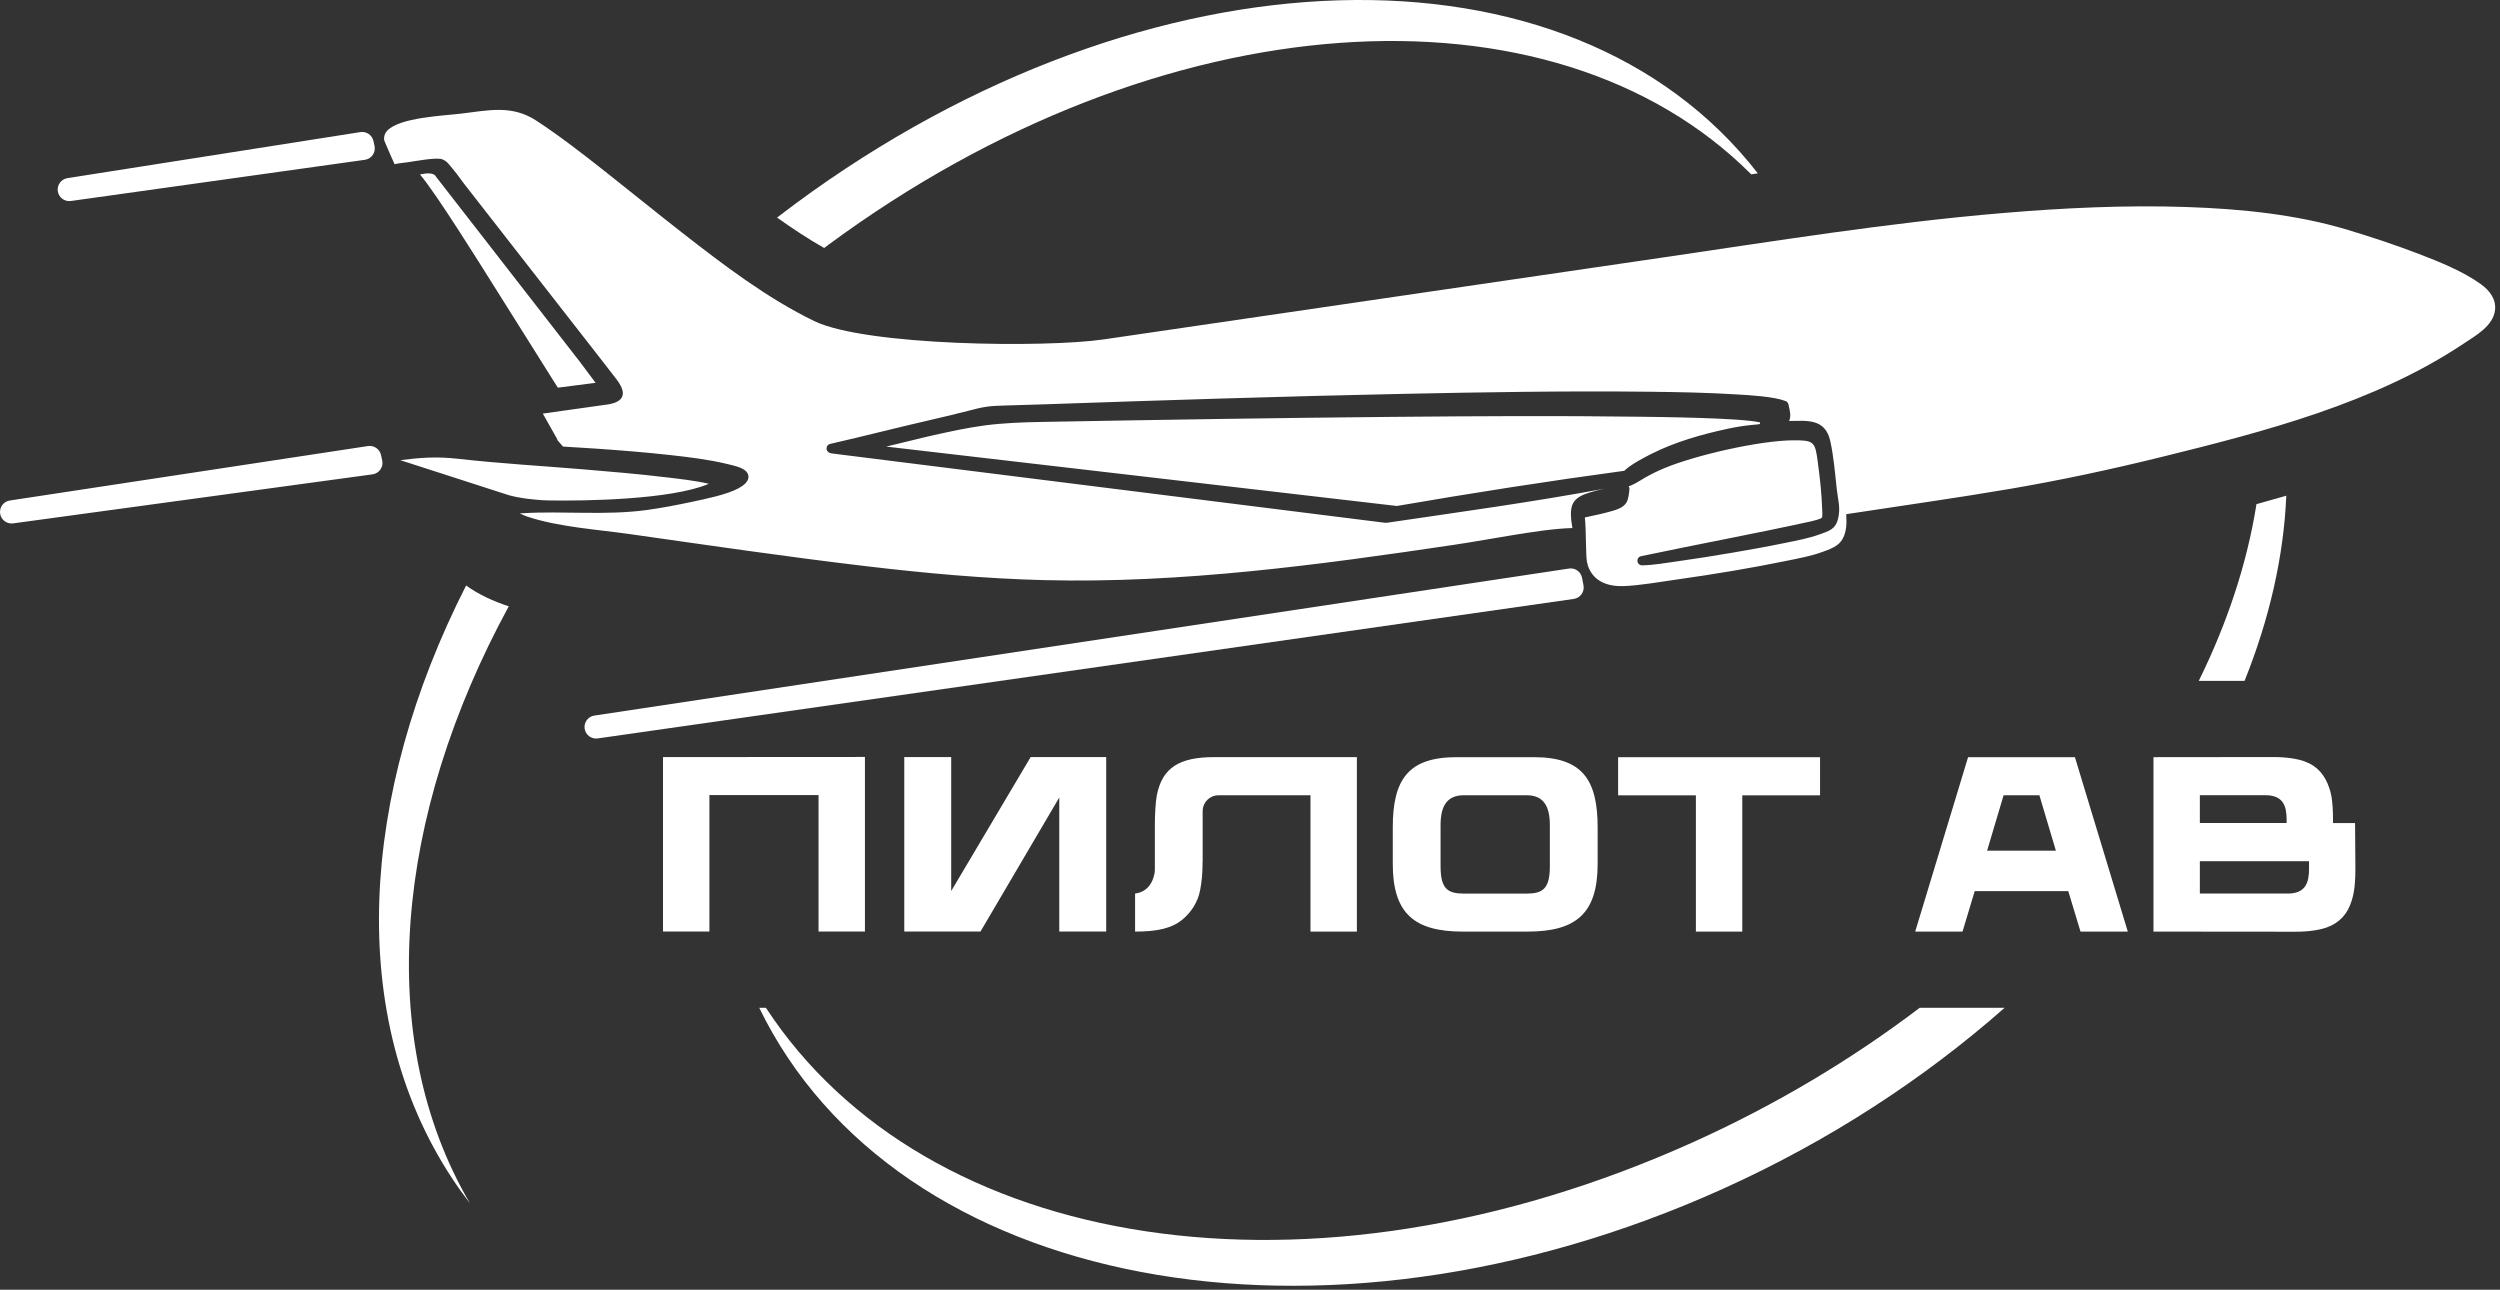
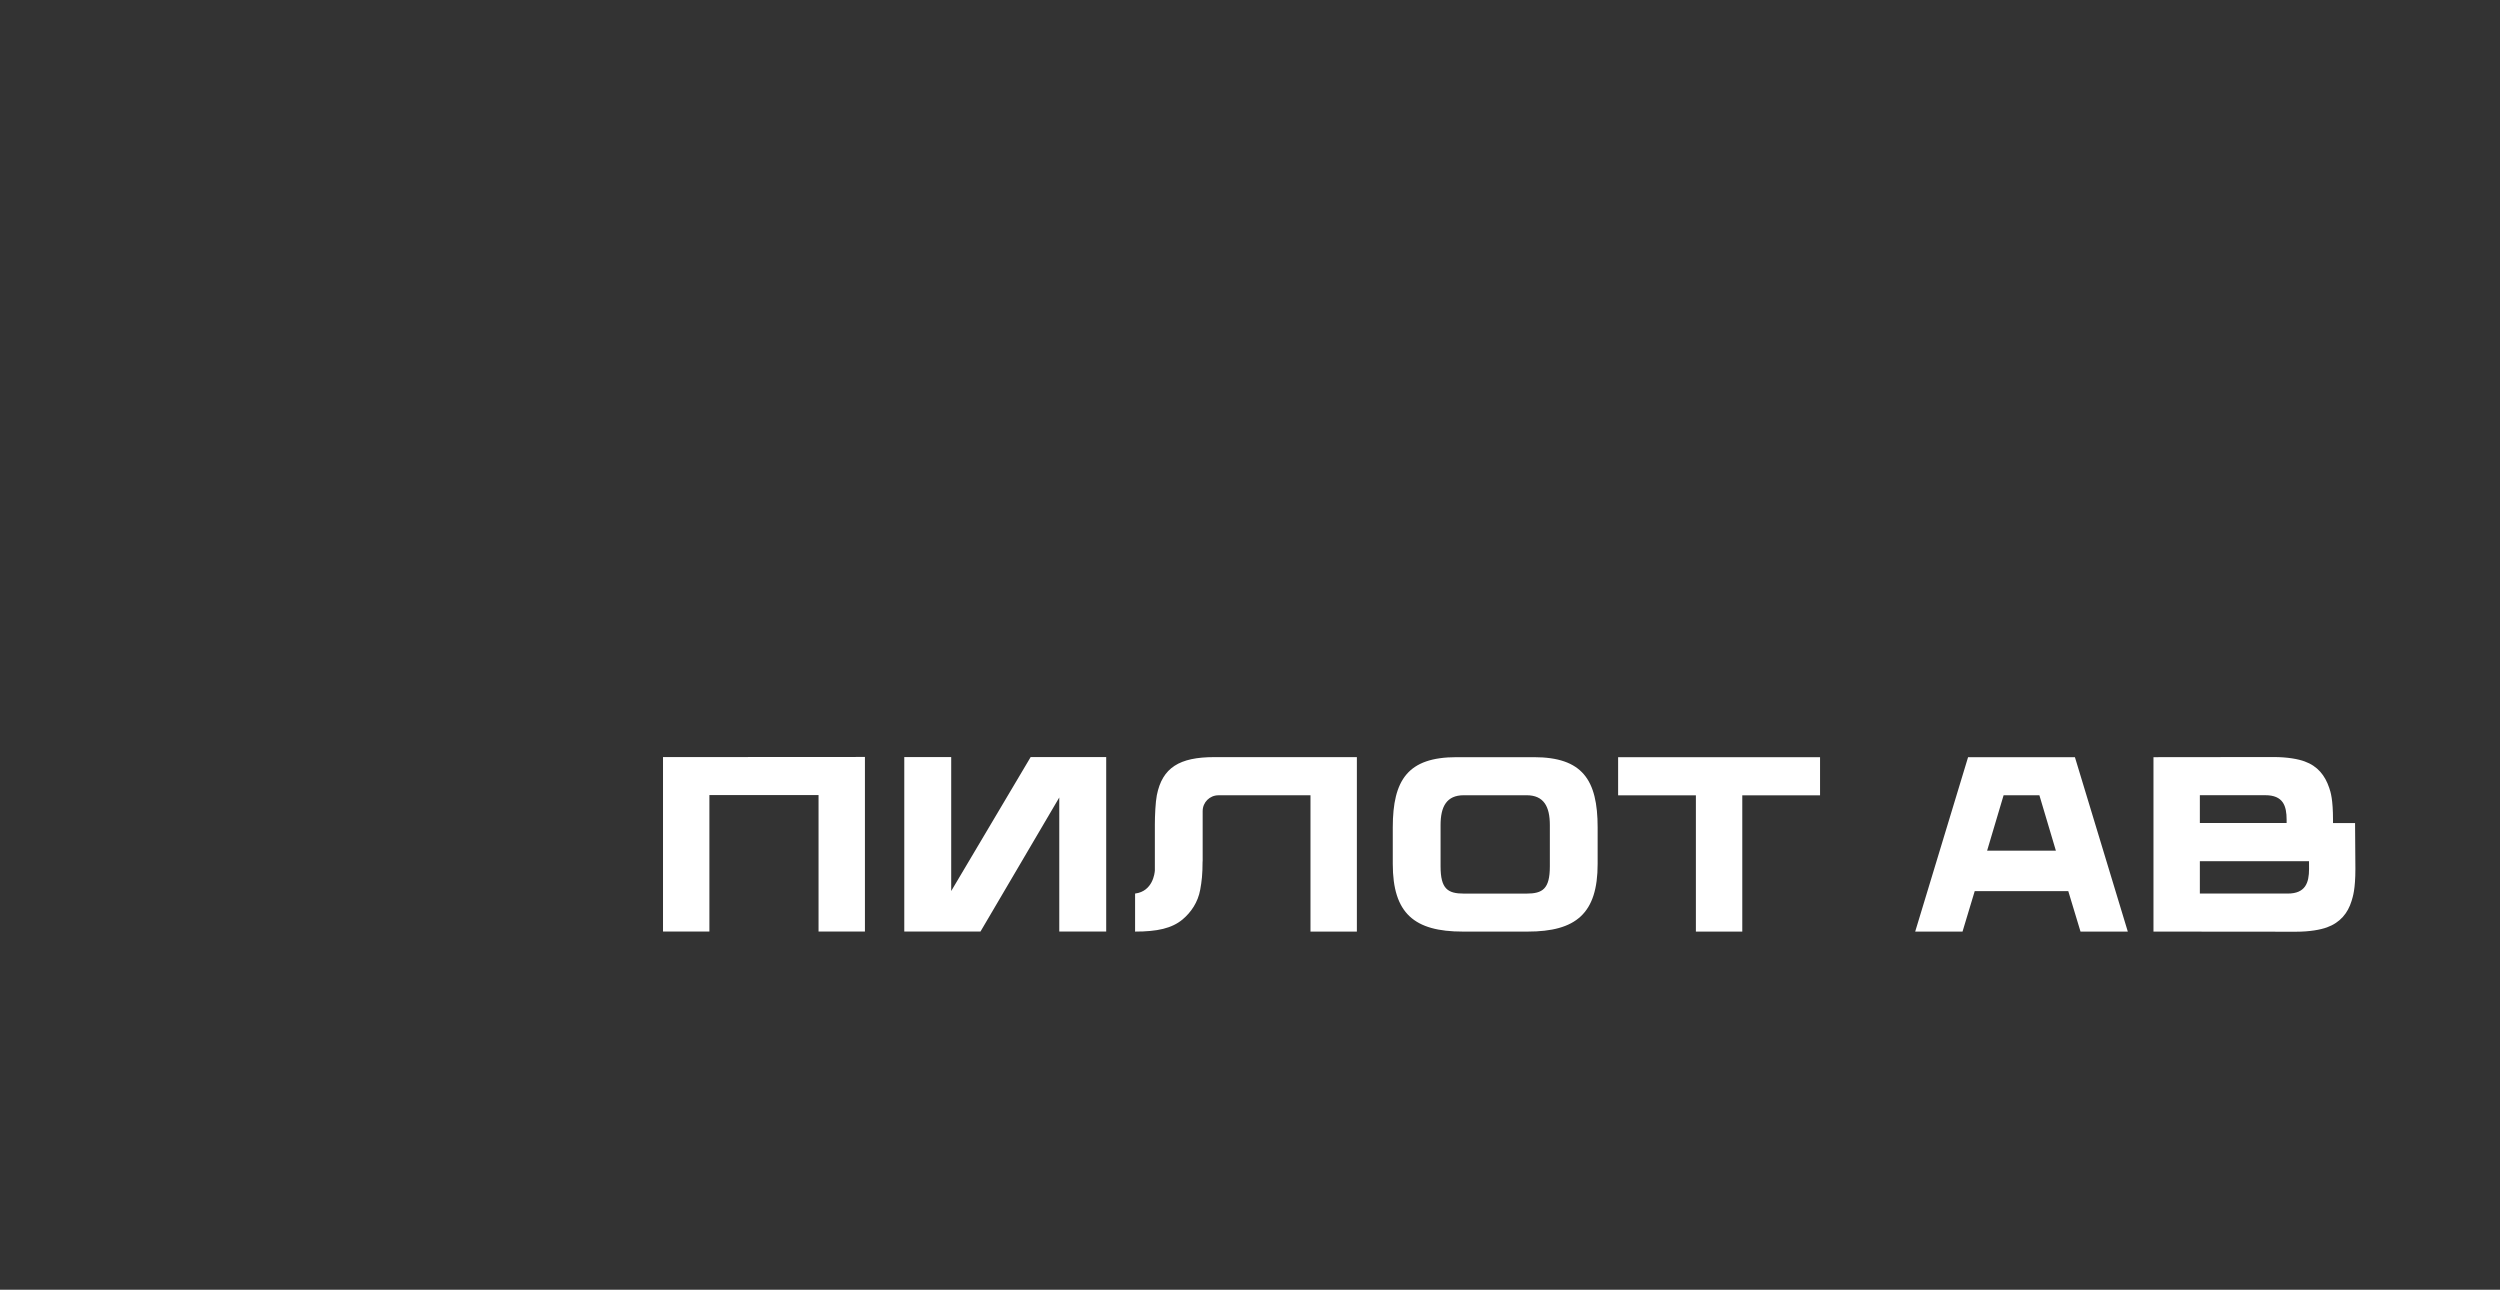
<svg xmlns="http://www.w3.org/2000/svg" width="409" height="211" viewBox="0 0 409 211" fill="none">
  <rect x="0" y="0" width="409" height="211" fill="#333333" stroke="none" />
  <g clip-path="url(#clip0_2137_2)">
-     <path fill-rule="evenodd" clip-rule="evenodd" d="M130.135 33.324C187.946 -9.355 256.968 -11.071 287.579 28.361L286.501 28.52C254.005 -4.015 189.986 -0.136 135.563 40.024C135.318 40.206 135.078 40.391 134.833 40.573C132.216 39.086 129.638 37.382 127.126 35.593C128.12 34.829 129.122 34.072 130.135 33.324ZM83.235 99.188C64.632 133.395 61.098 169.908 76.885 196.868C75.856 195.531 74.868 194.152 73.928 192.721C56.622 166.388 58.795 130.128 76.255 95.79C78.36 97.295 80.727 98.377 83.235 99.188Z" fill="white" />
-     <path fill-rule="evenodd" clip-rule="evenodd" d="M374.036 81.095C373.62 91.045 371.272 101.262 367.213 111.385L359.718 111.393C364.413 101.868 367.628 92.135 369.159 82.474C370.788 82.029 372.414 81.57 374.037 81.095L374.036 81.095ZM327.95 164.881C314.773 176.491 299.209 186.676 281.822 194.515C215.84 224.266 146.559 210.844 124.209 164.874H125.303C151.413 204.779 214.285 215.149 277.061 186.828C290.536 180.749 302.965 173.303 314.058 164.881H327.95Z" fill="white" />
    <path d="M108.469 123.859V152.401H116.057V130.075H133.914V152.401H141.503V123.839L108.469 123.859H108.469ZM168.617 123.853L155.617 145.772V123.853H147.94V152.395H160.41L173.297 130.469V152.395H180.974V123.853H168.616H168.617ZM198.655 123.865C192.978 123.865 190.15 125.566 189.256 130.108C189.038 131.21 188.935 133.455 188.935 134.836C188.935 135.611 188.935 139.324 188.935 142.404C188.908 142.833 188.61 145.819 185.7 146.186V152.408C189.322 152.408 191.71 151.885 193.467 150.423C194.829 149.281 195.982 147.635 196.355 145.554C196.605 144.173 196.742 143.044 196.742 140.929L196.756 140.916V132.694C196.756 131.265 197.908 130.109 199.332 130.109H214.395V152.409H221.984V123.866H198.655L198.655 123.865ZM250.937 123.873H238.295C230.361 123.873 227.858 127.559 227.858 135.365V141.337C227.858 149.443 231.384 152.408 239.32 152.408H249.913C257.841 152.408 261.374 149.443 261.374 141.337V135.365C261.374 127.559 258.865 123.873 250.937 123.873H250.937ZM253.555 141.738C253.555 145.431 252.375 146.193 249.724 146.193H239.509C236.851 146.193 235.677 145.431 235.677 141.738V134.971C235.677 131.966 236.66 130.102 239.468 130.102H249.757C252.571 130.102 253.555 131.966 253.555 134.971V141.738H253.555ZM297.76 123.873H264.724V130.115H277.447V152.415H285.037V130.115H297.76V123.873ZM339.456 123.873H321.978L313.325 152.408H321.069L323.063 145.791H338.371L340.372 152.408H348.109L339.456 123.873ZM333.643 130.102L336.342 139.168H325.092L327.79 130.102H333.643ZM385.289 134.651H381.681V134.142C381.681 130.803 381.301 129.585 381.057 128.885C380.371 126.859 379.177 125.341 377.034 124.566C375.997 124.185 374.247 123.852 371.969 123.852L352.308 123.873V152.408L375.631 152.429C377.909 152.429 379.652 152.096 380.696 151.715C382.839 150.939 384.108 149.403 384.718 147.396C384.935 146.689 385.342 145.479 385.342 142.138L385.288 134.651L385.289 134.651ZM374.091 134.115V134.639H359.896V130.095H370.599C373.53 130.095 374.091 131.843 374.091 134.115V134.115ZM374.274 146.186H359.896V140.889H377.753L377.76 142.161C377.76 144.439 377.156 146.186 374.274 146.186Z" fill="white" />
-     <path fill-rule="evenodd" clip-rule="evenodd" d="M91.263 63.423L97.437 62.629C96.592 61.512 95.76 60.387 94.93 59.273L71.363 28.95C71.336 28.916 71.316 28.885 71.295 28.847C70.954 28.219 69.719 28.318 68.702 28.54C71.262 31.466 79.093 44.074 80.239 45.884C82.735 49.831 85.213 53.788 87.692 57.745C88.555 59.122 89.416 60.499 90.283 61.873C90.6 62.374 90.926 62.918 91.263 63.423ZM144.992 73.061L228.531 82.777C240.88 80.647 253.305 78.702 265.723 77.024C266.802 75.996 268.792 74.951 270.061 74.308C274.039 72.293 278.304 71.086 282.646 70.147C283.964 69.862 285.272 69.649 286.614 69.517C286.818 69.497 287.64 69.444 287.922 69.368C287.935 69.302 287.944 69.211 287.951 69.113C284.819 68.339 270.719 68.212 268.329 68.179C254.989 67.996 241.623 68.079 228.283 68.196C209.038 68.365 189.798 68.679 170.556 69.026C167.385 69.084 164.21 69.186 161.063 69.605C158.258 69.978 155.477 70.588 152.717 71.202C150.124 71.78 147.572 72.468 144.992 73.061H144.992ZM266.44 79.561C266.555 79.717 266.601 79.904 266.575 80.105C266.481 80.793 266.444 81.622 266.076 82.226C265.604 83.002 264.671 83.326 263.845 83.571C262.38 84.006 260.798 84.328 259.28 84.656C259.511 86.503 259.409 90.76 259.624 91.91C259.943 93.609 261.29 95.994 265.515 95.888C268.099 95.823 271.846 95.156 274.471 94.787C280.423 93.948 286.452 92.949 292.34 91.74C294.26 91.346 296.295 90.975 298.137 90.301C300.082 89.589 301.41 89.132 301.928 86.856C302.151 85.875 302.071 85.022 302.048 84.119C311.003 82.74 319.979 81.495 328.911 79.968C337.201 78.552 345.423 76.783 353.587 74.77C370.38 70.63 388.418 65.969 402.96 56.276C404.948 54.951 407.888 53.356 408.187 50.718C408.39 48.929 407.283 47.52 405.914 46.523C403.006 44.405 399.109 42.845 395.753 41.555C391.941 40.09 388.06 38.808 384.152 37.625C375.72 35.073 366.585 34.168 357.807 33.87C347.703 33.526 337.57 34.017 327.501 34.868C308.86 36.444 290.395 39.438 271.896 42.148L180.612 55.521C171.016 56.927 141.583 56.596 133.193 52.521C125.528 48.799 118.347 43.337 111.646 38.106C107.42 34.808 103.263 31.424 99.056 28.102C95.376 25.198 91.667 22.309 87.744 19.737C83.738 17.112 79.869 18.059 75.486 18.584C72.497 18.942 65.413 19.212 63.352 21.371C62.953 21.788 62.77 22.349 62.844 22.921C62.853 22.989 63.374 24.197 63.954 25.527C64.171 26.025 64.37 26.464 64.556 26.862C65.178 26.706 66.404 26.585 66.598 26.559C67.782 26.396 71.375 25.702 72.335 26.055C73.158 26.359 73.533 27.009 74.07 27.632C74.874 28.564 75.55 29.615 76.333 30.584L98.63 59.173C99.369 60.153 100.142 61.105 100.883 62.082C102.889 64.724 101.77 65.948 98.858 66.247L88.803 67.665C89.593 69.061 90.391 70.477 91.204 71.92L91.028 71.91L91.134 71.93L92.1 73.056C93.897 73.16 95.694 73.272 97.491 73.395C101.538 73.674 105.591 73.996 109.622 74.443C112.696 74.784 115.97 75.179 118.977 75.909C119.27 75.981 119.563 76.05 119.855 76.125C120.729 76.351 122.202 76.733 122.421 77.761C122.639 78.787 121.52 79.501 120.762 79.914C118.932 80.91 115.33 81.649 113.258 82.088C110.801 82.611 108.24 83.109 105.75 83.446C98.99 84.362 92.129 83.554 85.361 83.972L85.354 83.973C85.272 83.987 85.196 83.988 85.119 83.976C85.078 83.971 85.037 83.963 84.999 83.953C85.37 84.169 85.782 84.362 86.274 84.524C91.487 86.238 97.645 86.612 103.09 87.385C115.885 89.202 128.702 91.088 141.536 92.61C151.283 93.765 161.037 94.665 170.854 94.91C193.3 95.469 215.838 92.412 237.99 89.115C241.169 88.642 244.337 88.053 247.511 87.542C250.611 87.044 254.056 86.484 257.245 86.386C257.016 85.029 256.777 83.309 257.389 82.264C257.949 81.308 259.084 80.877 260.09 80.57C260.846 80.338 261.636 80.14 262.433 79.958C250.63 82.154 238.726 83.777 226.851 85.531C226.78 85.541 226.718 85.542 226.647 85.533L135.963 74.167C135.823 74.149 135.696 74.095 135.591 74.014C135.354 73.875 135.211 73.62 135.222 73.334C135.235 72.987 135.471 72.703 135.809 72.626C141.397 71.349 146.947 69.91 152.535 68.632C154.51 68.181 156.474 67.704 158.437 67.203C159.356 66.969 160.296 66.713 161.232 66.564C162.23 66.406 163.261 66.376 164.269 66.344C166.49 66.274 168.71 66.223 170.93 66.145C190.481 65.468 210.03 64.84 229.589 64.434C242.953 64.156 256.36 63.938 269.726 64.088C274.542 64.141 279.397 64.231 284.204 64.531C286.305 64.662 290.173 64.862 292.123 65.611C292.367 65.704 292.533 65.896 292.59 66.151C292.889 67.486 293.028 68.025 292.706 68.877C295.648 68.834 298.634 68.431 299.447 72.206C299.995 74.744 300.213 77.409 300.493 80.003C300.711 81.888 301.13 83.015 300.722 84.805C300.307 86.634 299.166 86.882 297.647 87.437C295.952 88.057 293.786 88.466 292.013 88.83C289.165 89.415 286.298 89.93 283.432 90.418C280.367 90.94 277.292 91.43 274.213 91.864C272.518 92.103 270.342 92.477 268.642 92.487C268.252 92.49 267.928 92.2 267.886 91.812C267.844 91.425 268.1 91.072 268.481 90.992C277.786 89.025 287.158 87.301 296.429 85.263C296.683 85.198 297.908 84.907 298.062 84.686C298.157 84.548 298.138 84.028 298.132 83.87C298.008 80.508 297.816 78.88 297.383 75.544C296.957 72.258 296.758 72.019 293.391 72.035C287.894 72.061 277.477 74.45 272.39 76.55C271.295 77.001 270.164 77.55 269.137 78.135C268.631 78.435 268.156 78.745 267.632 79.025C267.32 79.192 266.884 79.426 266.44 79.562V79.561ZM115.973 79.153C113.793 78.626 110.907 78.319 109.143 78.107C104.51 77.549 99.843 77.149 95.193 76.766C88.469 76.211 81.629 75.815 74.933 75.06C71.283 74.648 68.588 74.892 65.487 75.283L83.232 81.009C85.123 81.522 86.729 81.674 88.649 81.831C89.057 81.846 89.484 81.869 89.908 81.875C95.596 81.963 109.79 81.779 115.973 79.153H115.973ZM257.471 97.984L97.784 120.806C96.755 120.953 95.796 120.237 95.646 119.209C95.497 118.18 96.208 117.222 97.236 117.067L256.686 93.015C257.687 92.864 258.63 93.531 258.823 94.526L259.059 95.755C259.158 96.267 259.046 96.784 258.743 97.209C258.439 97.636 257.991 97.909 257.471 97.983V97.984ZM60.945 77.603L2.152 85.624C1.126 85.763 0.173 85.054 0.021 84.03C-0.131 83.005 0.572 82.041 1.596 81.885L60.193 72.976C61.181 72.826 62.117 73.461 62.333 74.436L62.528 75.324C62.643 75.846 62.539 76.372 62.234 76.81C61.929 77.249 61.474 77.529 60.945 77.603ZM59.688 26.146L11.587 32.883C10.561 33.026 9.608 32.314 9.456 31.289C9.304 30.264 10.008 29.305 11.031 29.144L58.957 21.611C59.944 21.456 60.882 22.096 61.096 23.071L61.272 23.867C61.387 24.388 61.282 24.914 60.978 25.353C60.673 25.791 60.218 26.072 59.688 26.146Z" fill="white" />
  </g>
  <defs>
    <clipPath id="clip0_2137_2">
      <rect width="408.212" height="210.357" fill="white" />
    </clipPath>
  </defs>
</svg>